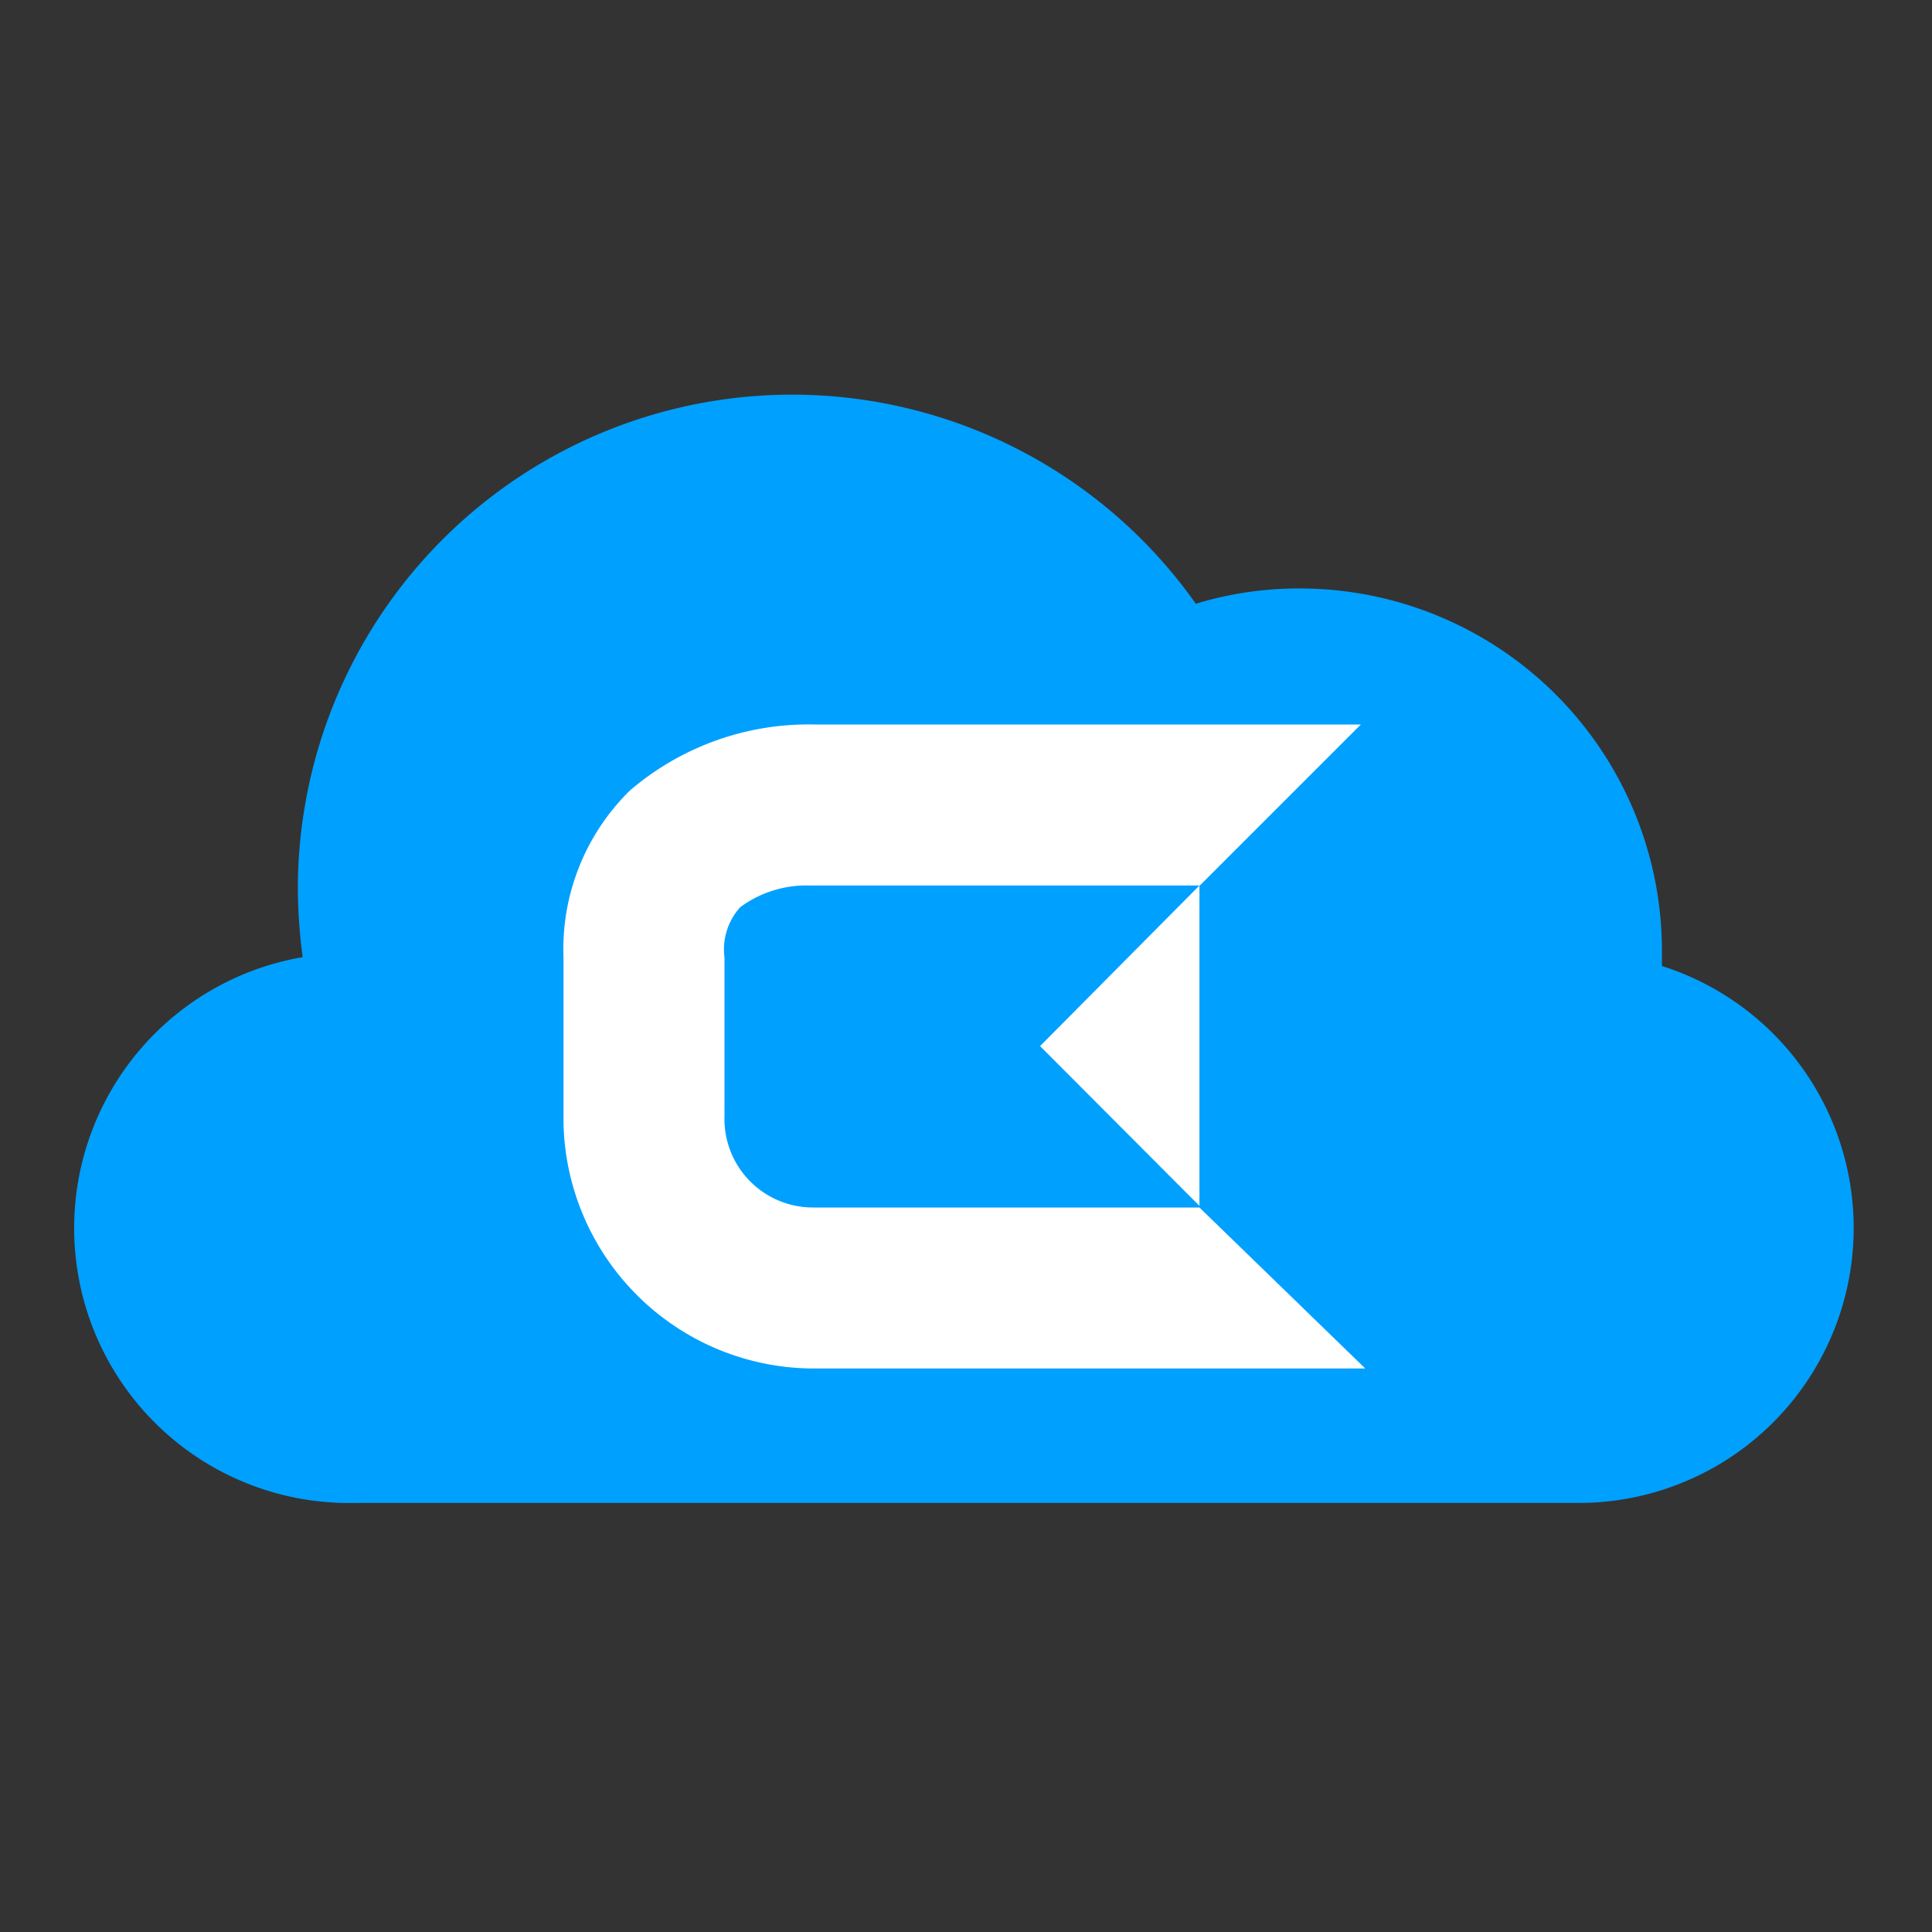
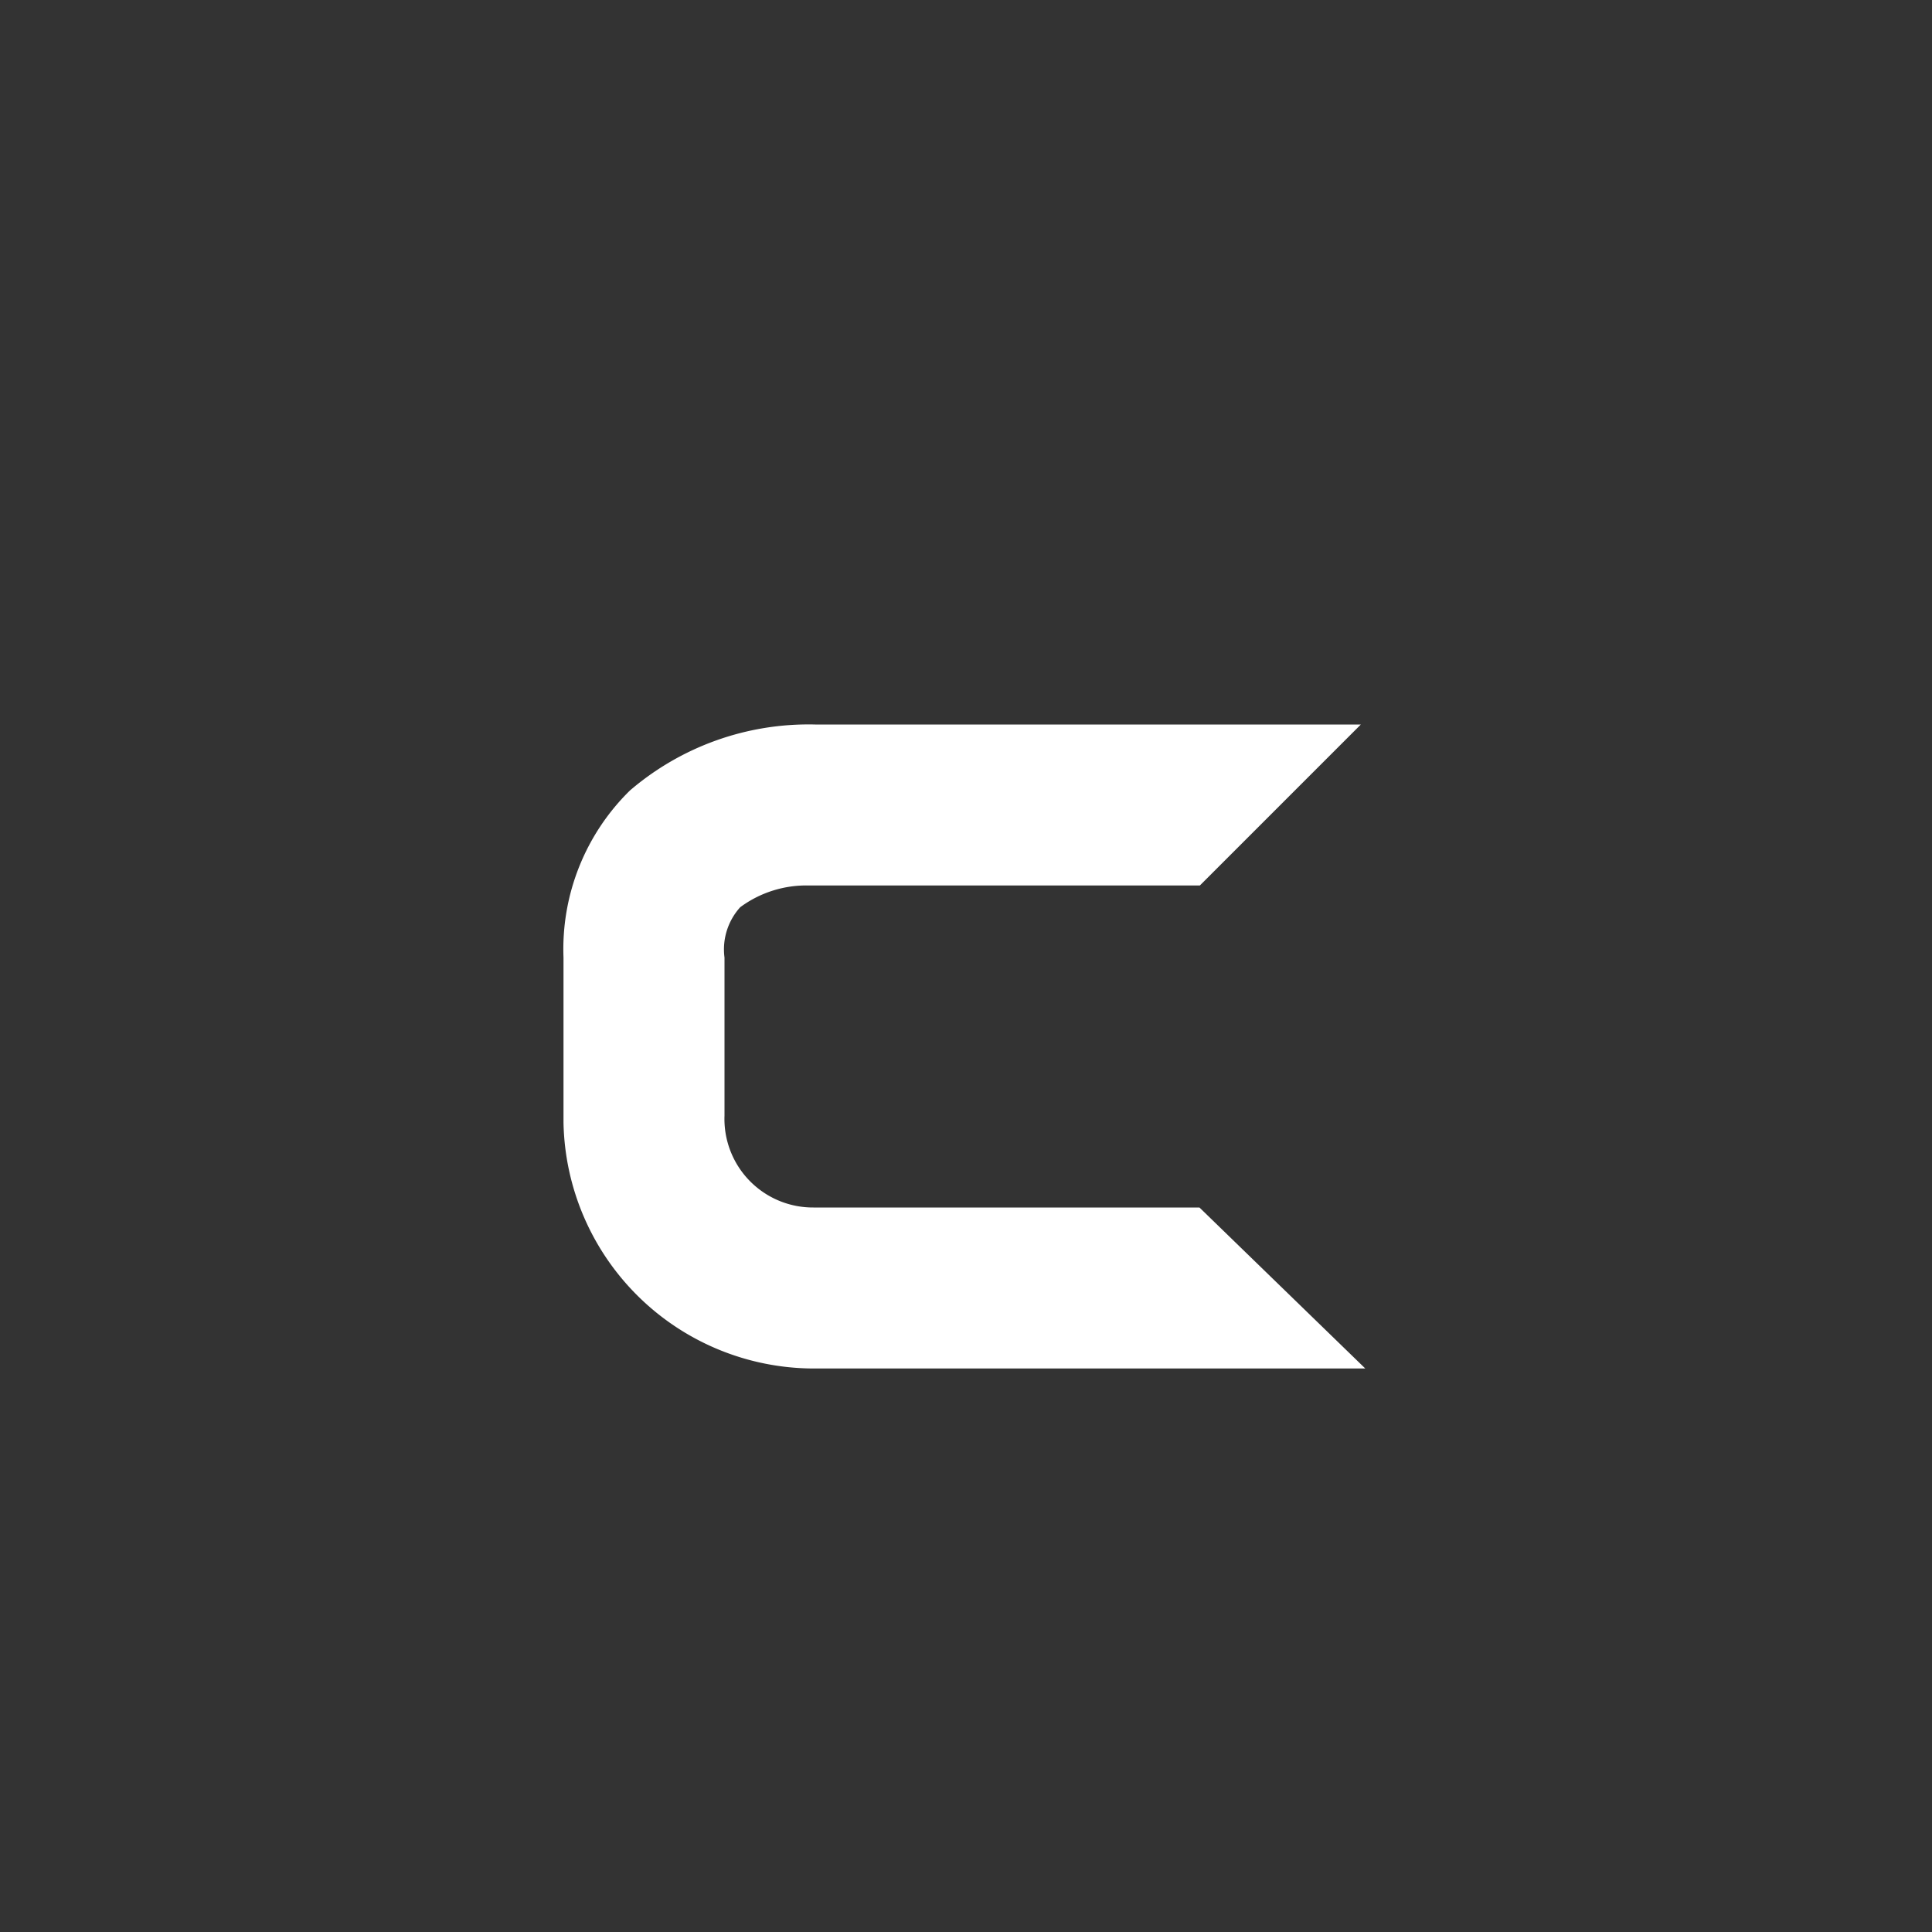
<svg xmlns="http://www.w3.org/2000/svg" viewBox="0 0 48 48">
  <rect x="0" y="0" width="48" height="48" fill="#333333" stroke="none" />
  <defs>
    <style>.cls-1{fill:#00a0ff;}.cls-2{fill:#fff;}</style>
  </defs>
  <g id="CDCCloud">
-     <path class="cls-1" d="M7.52,23.78A13.28,13.28,0,0,1,7.4,22.1,12.28,12.28,0,0,1,29.71,15a8.75,8.75,0,0,1,2.58-.38,9,9,0,0,1,9,9c0,.12,0,.25,0,.38a6.83,6.83,0,0,1-2.09,13.34H8.84A6.83,6.83,0,0,1,7.52,23.78Z" />
    <path class="cls-2" d="M33.92,34H20.21A6.23,6.23,0,0,1,14,27.89v-4.1a5.52,5.52,0,0,1,1.65-4.15A6.82,6.82,0,0,1,20.25,18H33.81l-4,4H20.11a2.76,2.76,0,0,0-1.72.54A1.56,1.56,0,0,0,18,23.79v3.93A2.2,2.2,0,0,0,20.21,30H29.8Z" />
-     <polygon class="cls-2" points="25.84 25.99 29.8 29.96 29.8 25.99 29.8 22 25.84 25.99" />
  </g>
</svg>